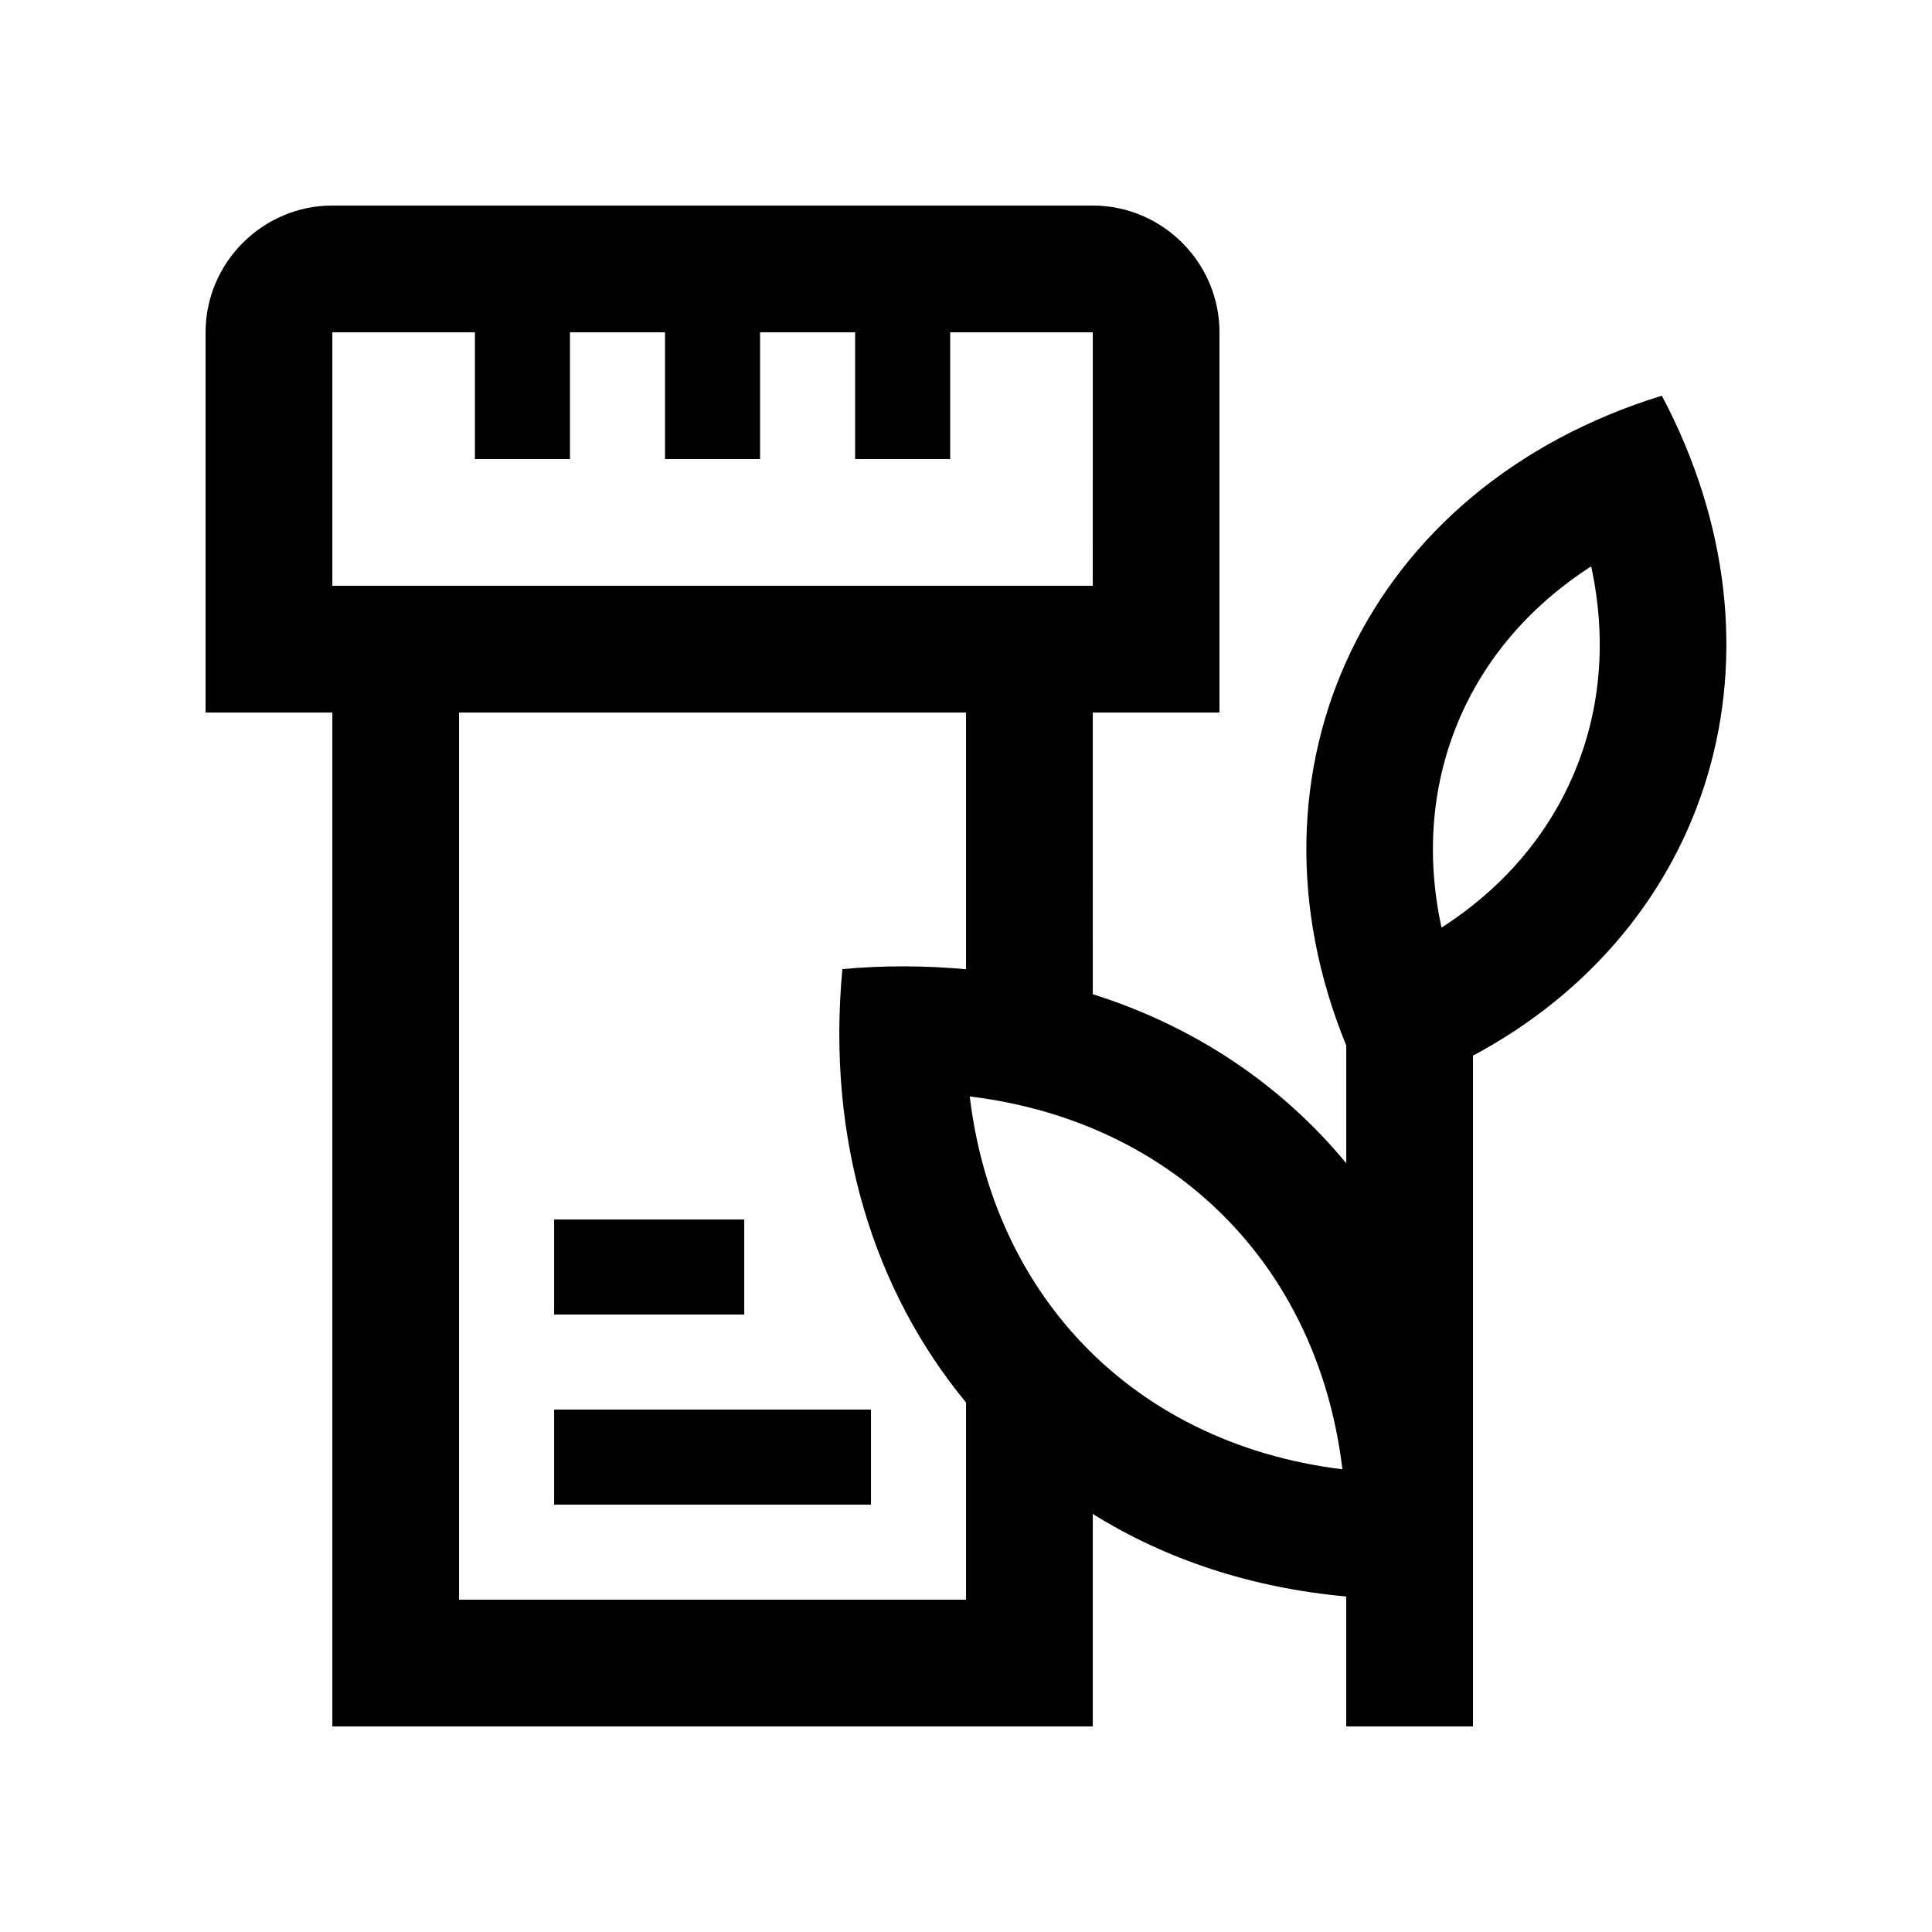
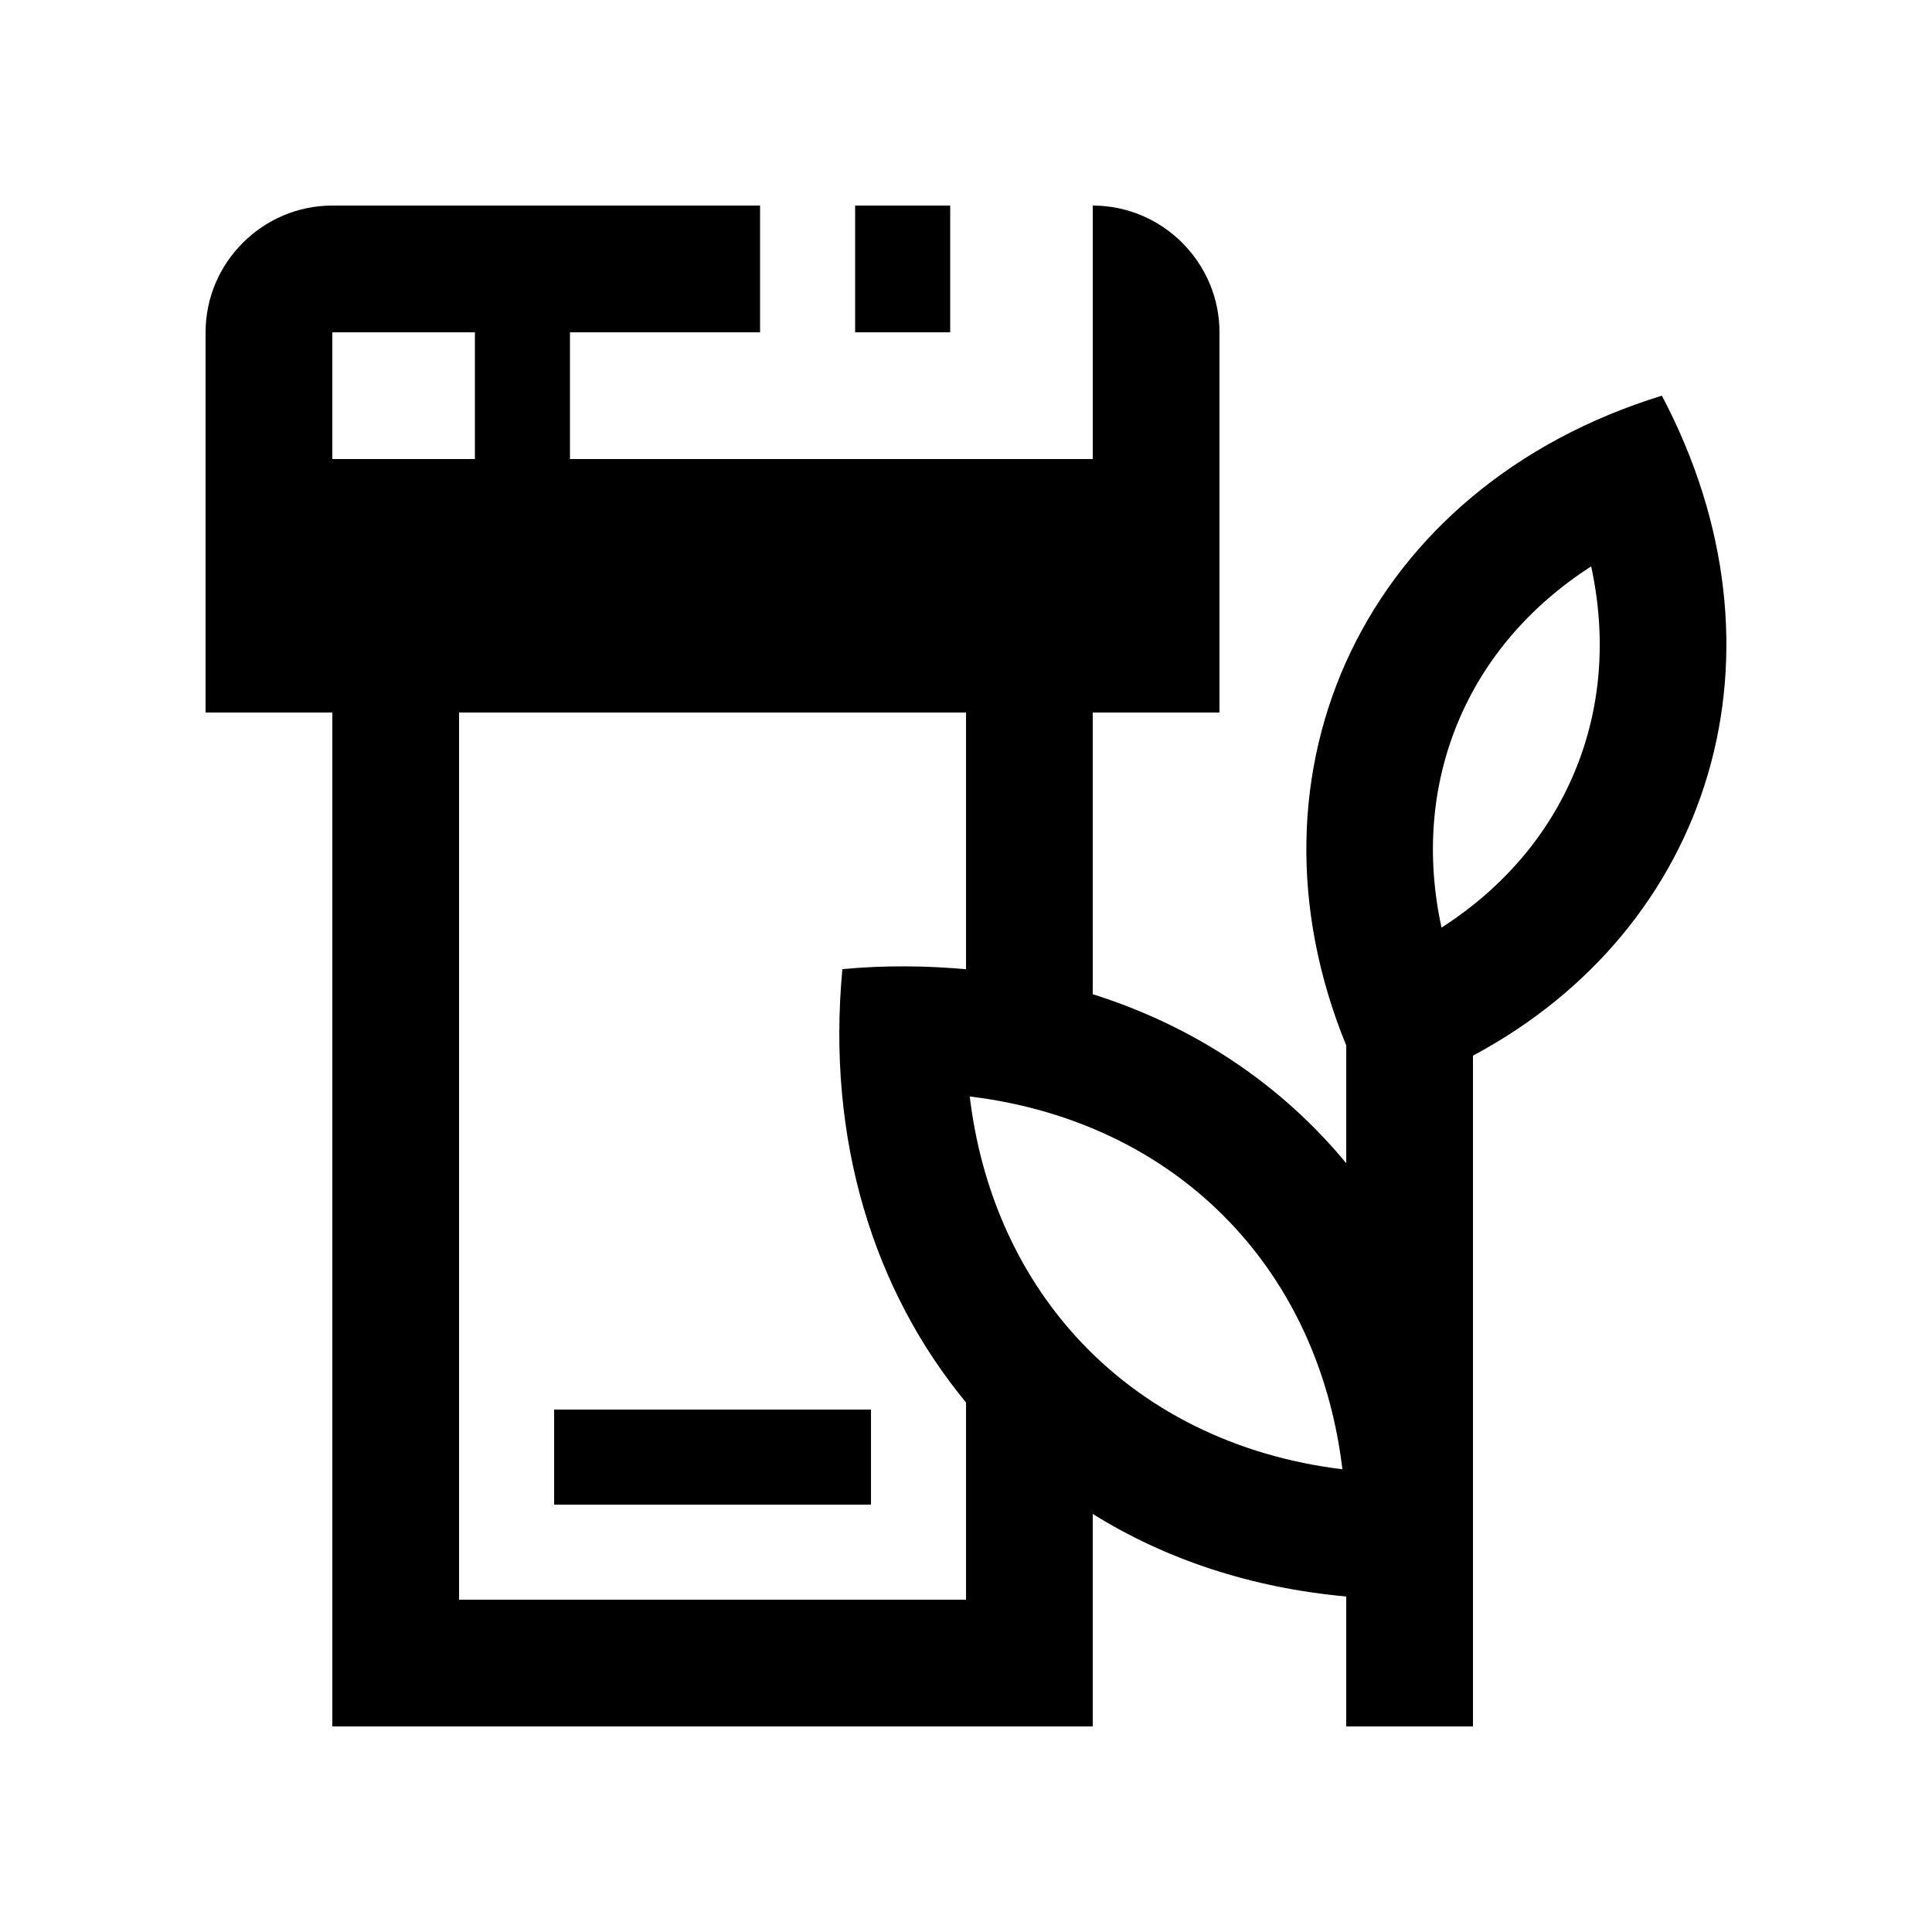
<svg xmlns="http://www.w3.org/2000/svg" fill="#000000" width="800px" height="800px" version="1.1" viewBox="144 144 512 512">
  <g>
    <path d="m290.85 517.55h83.969v25.191h-83.969z" />
-     <path d="m290.85 467.17h50.383v25.191h-50.383z" />
-     <path d="m584.41 248.86c-78.344 24.156-113.52 99.23-83.641 172.2v31.207c-17.168-20.793-40.148-36.273-67.172-44.789l-0.004-74.652h33.582v-100.76c0-18.465-15.121-33.59-33.582-33.59h-201.52c-18.465 0-33.59 15.121-33.59 33.59v100.76h33.59v268.7h201.52v-56.32c19.316 12.07 42.113 19.617 67.172 21.879v34.441h33.59v-177.77c63.273-33.824 86.051-106.75 50.055-174.89zm-352.34-16.793h37.785v33.59h25.191v-33.59h25.191v33.59h25.191v-33.59h25.191v33.59h25.191v-33.59h37.785l-0.004 67.176h-201.52zm167.94 168.79c-10.559-0.945-21.469-1.082-32.77-0.031-4.262 45.43 8.43 85.359 32.77 114.85v52.266h-134.35v-235.11h134.35zm29.16 97.387c-15.582-17.121-25.227-39.102-28.18-63.668 28.145 3.394 52.805 15.562 70.59 35.109 15.613 17.109 25.223 39.086 28.172 63.688-28.141-3.418-52.805-15.582-70.582-35.129zm132.18-149.82c-6.988 16.879-19.156 31.016-35.328 41.402-4.098-18.793-2.684-37.418 4.301-54.301 6.988-16.883 19.191-31.031 35.355-41.43 4.07 18.816 2.695 37.441-4.328 54.328z" />
+     <path d="m584.41 248.86c-78.344 24.156-113.52 99.23-83.641 172.2v31.207c-17.168-20.793-40.148-36.273-67.172-44.789l-0.004-74.652h33.582v-100.76c0-18.465-15.121-33.59-33.582-33.59h-201.52c-18.465 0-33.59 15.121-33.59 33.59v100.76h33.59v268.7h201.52v-56.32c19.316 12.07 42.113 19.617 67.172 21.879v34.441h33.59v-177.77c63.273-33.824 86.051-106.75 50.055-174.89zm-352.34-16.793h37.785v33.59h25.191v-33.59h25.191h25.191v-33.59h25.191v33.59h25.191v-33.59h37.785l-0.004 67.176h-201.52zm167.94 168.79c-10.559-0.945-21.469-1.082-32.77-0.031-4.262 45.43 8.43 85.359 32.77 114.85v52.266h-134.35v-235.11h134.35zm29.16 97.387c-15.582-17.121-25.227-39.102-28.18-63.668 28.145 3.394 52.805 15.562 70.59 35.109 15.613 17.109 25.223 39.086 28.172 63.688-28.141-3.418-52.805-15.582-70.582-35.129zm132.18-149.82c-6.988 16.879-19.156 31.016-35.328 41.402-4.098-18.793-2.684-37.418 4.301-54.301 6.988-16.883 19.191-31.031 35.355-41.43 4.07 18.816 2.695 37.441-4.328 54.328z" />
  </g>
</svg>